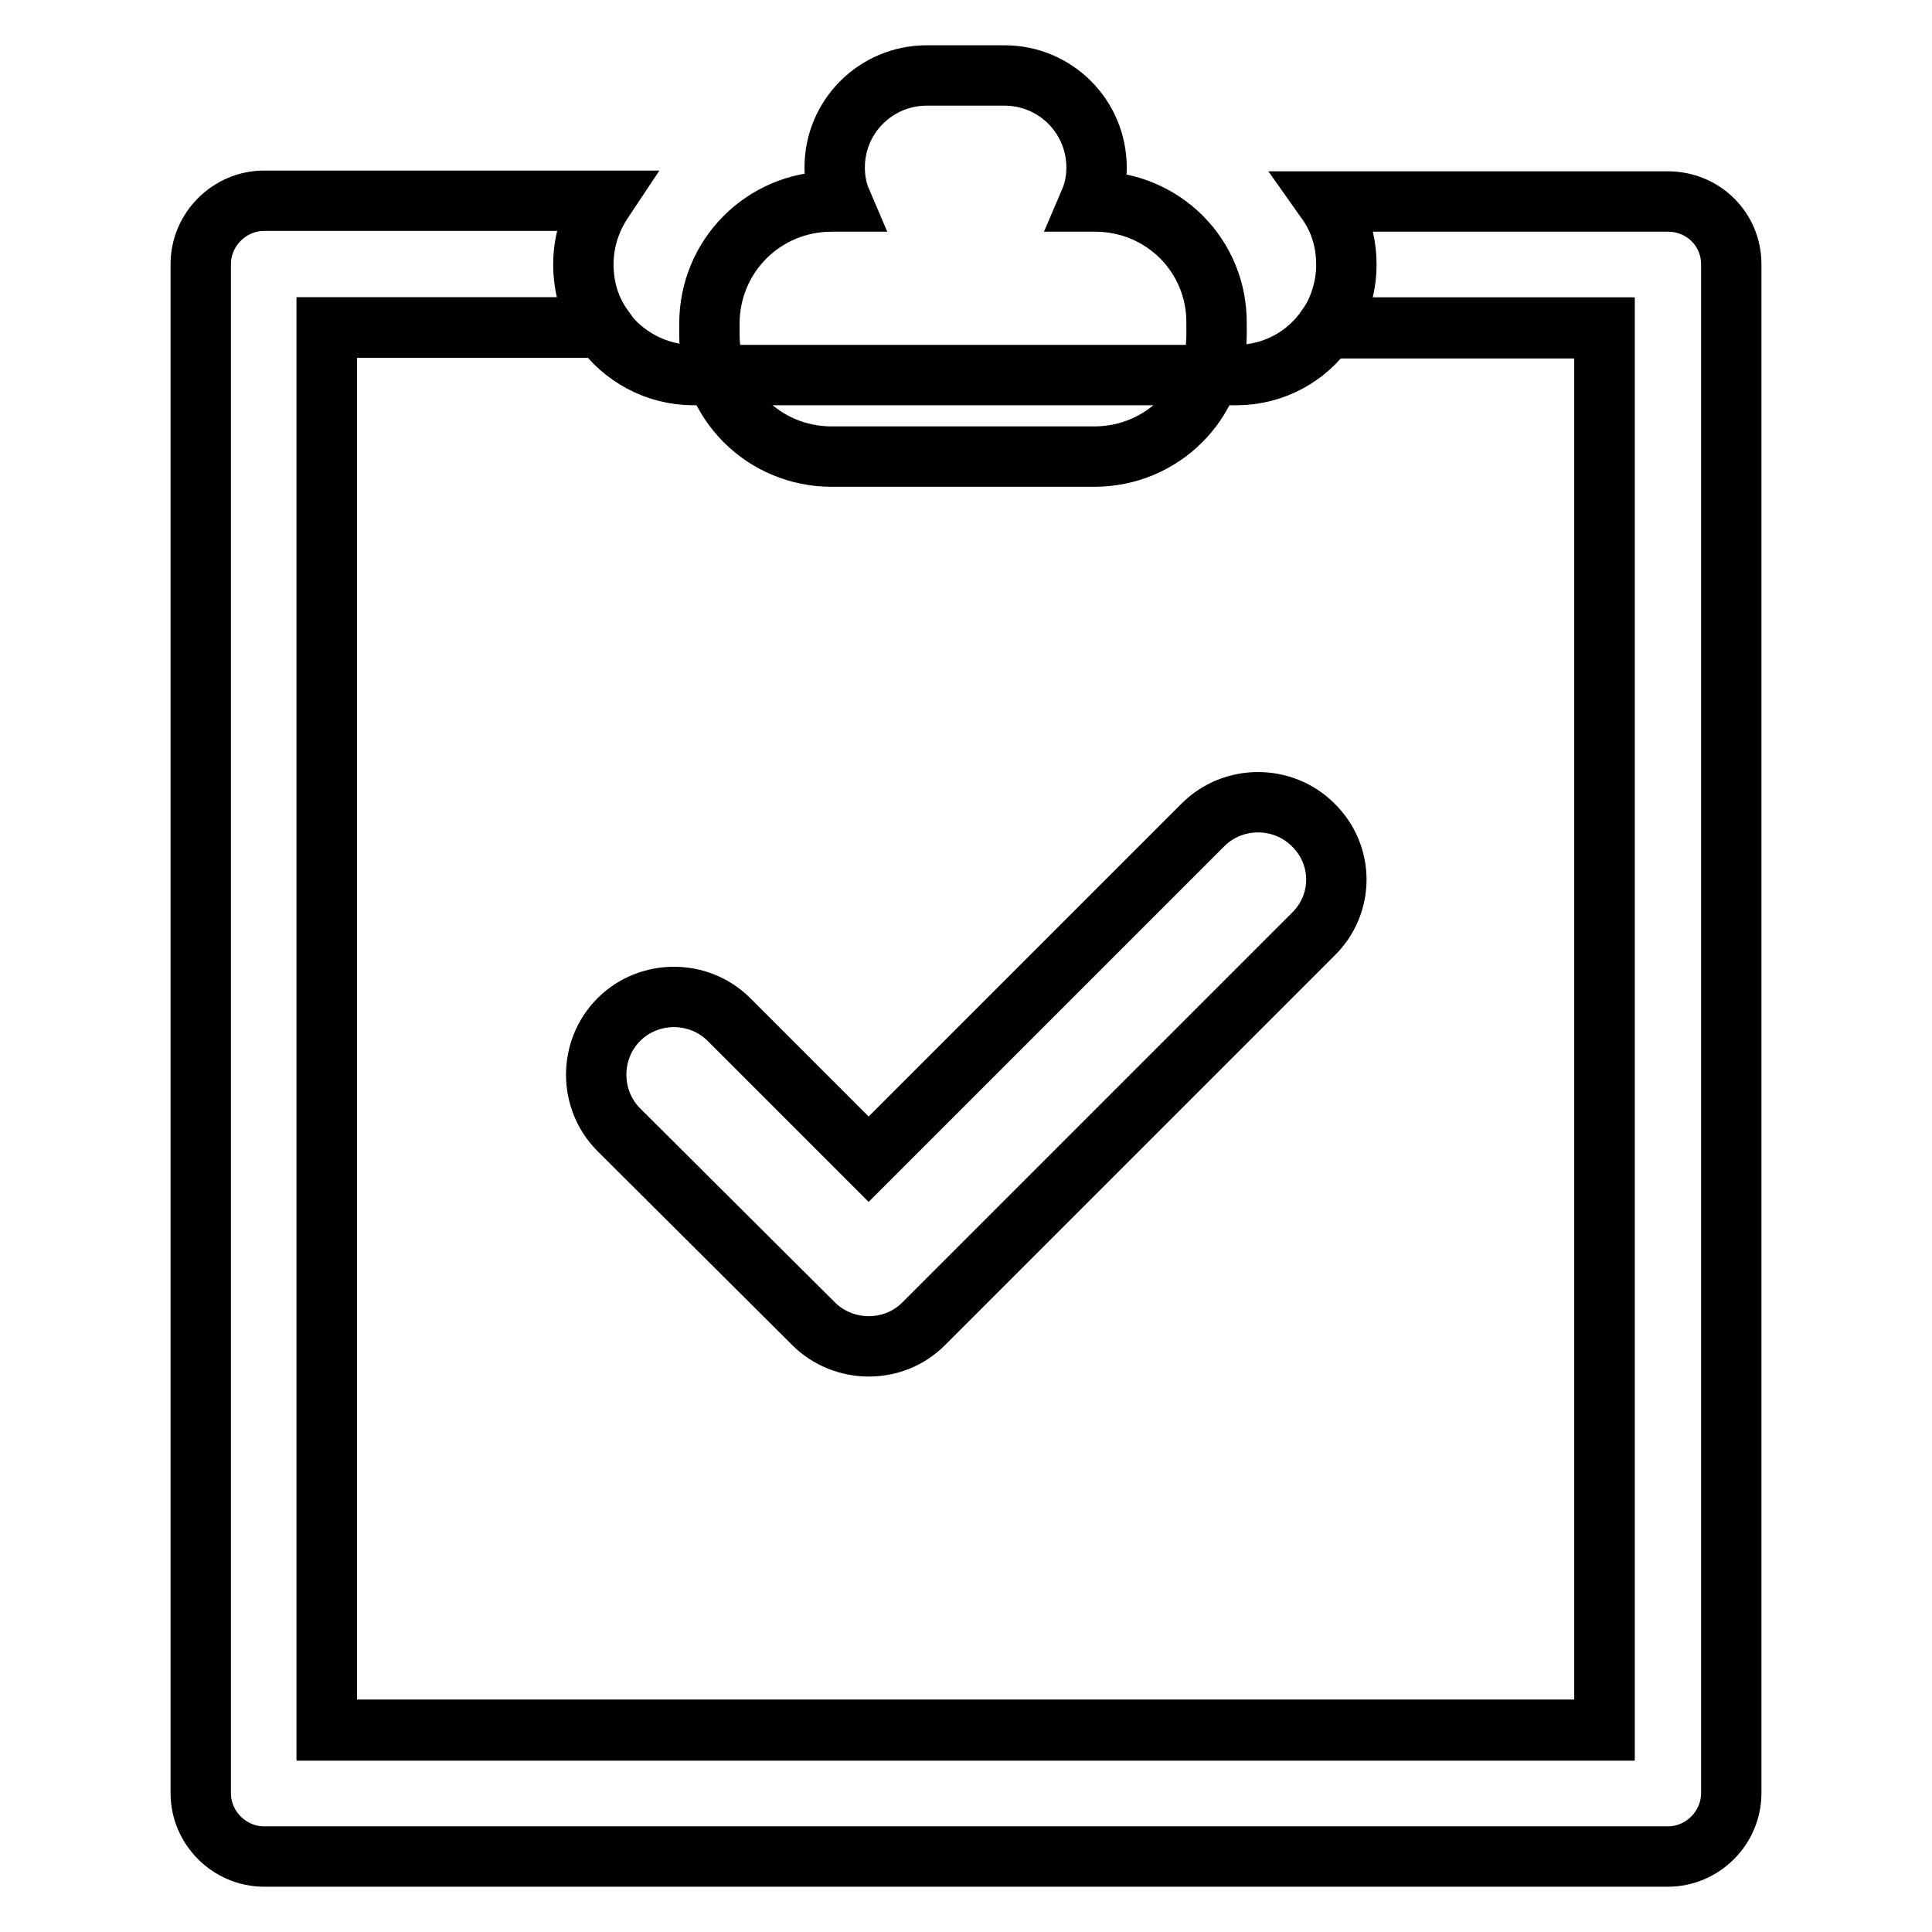
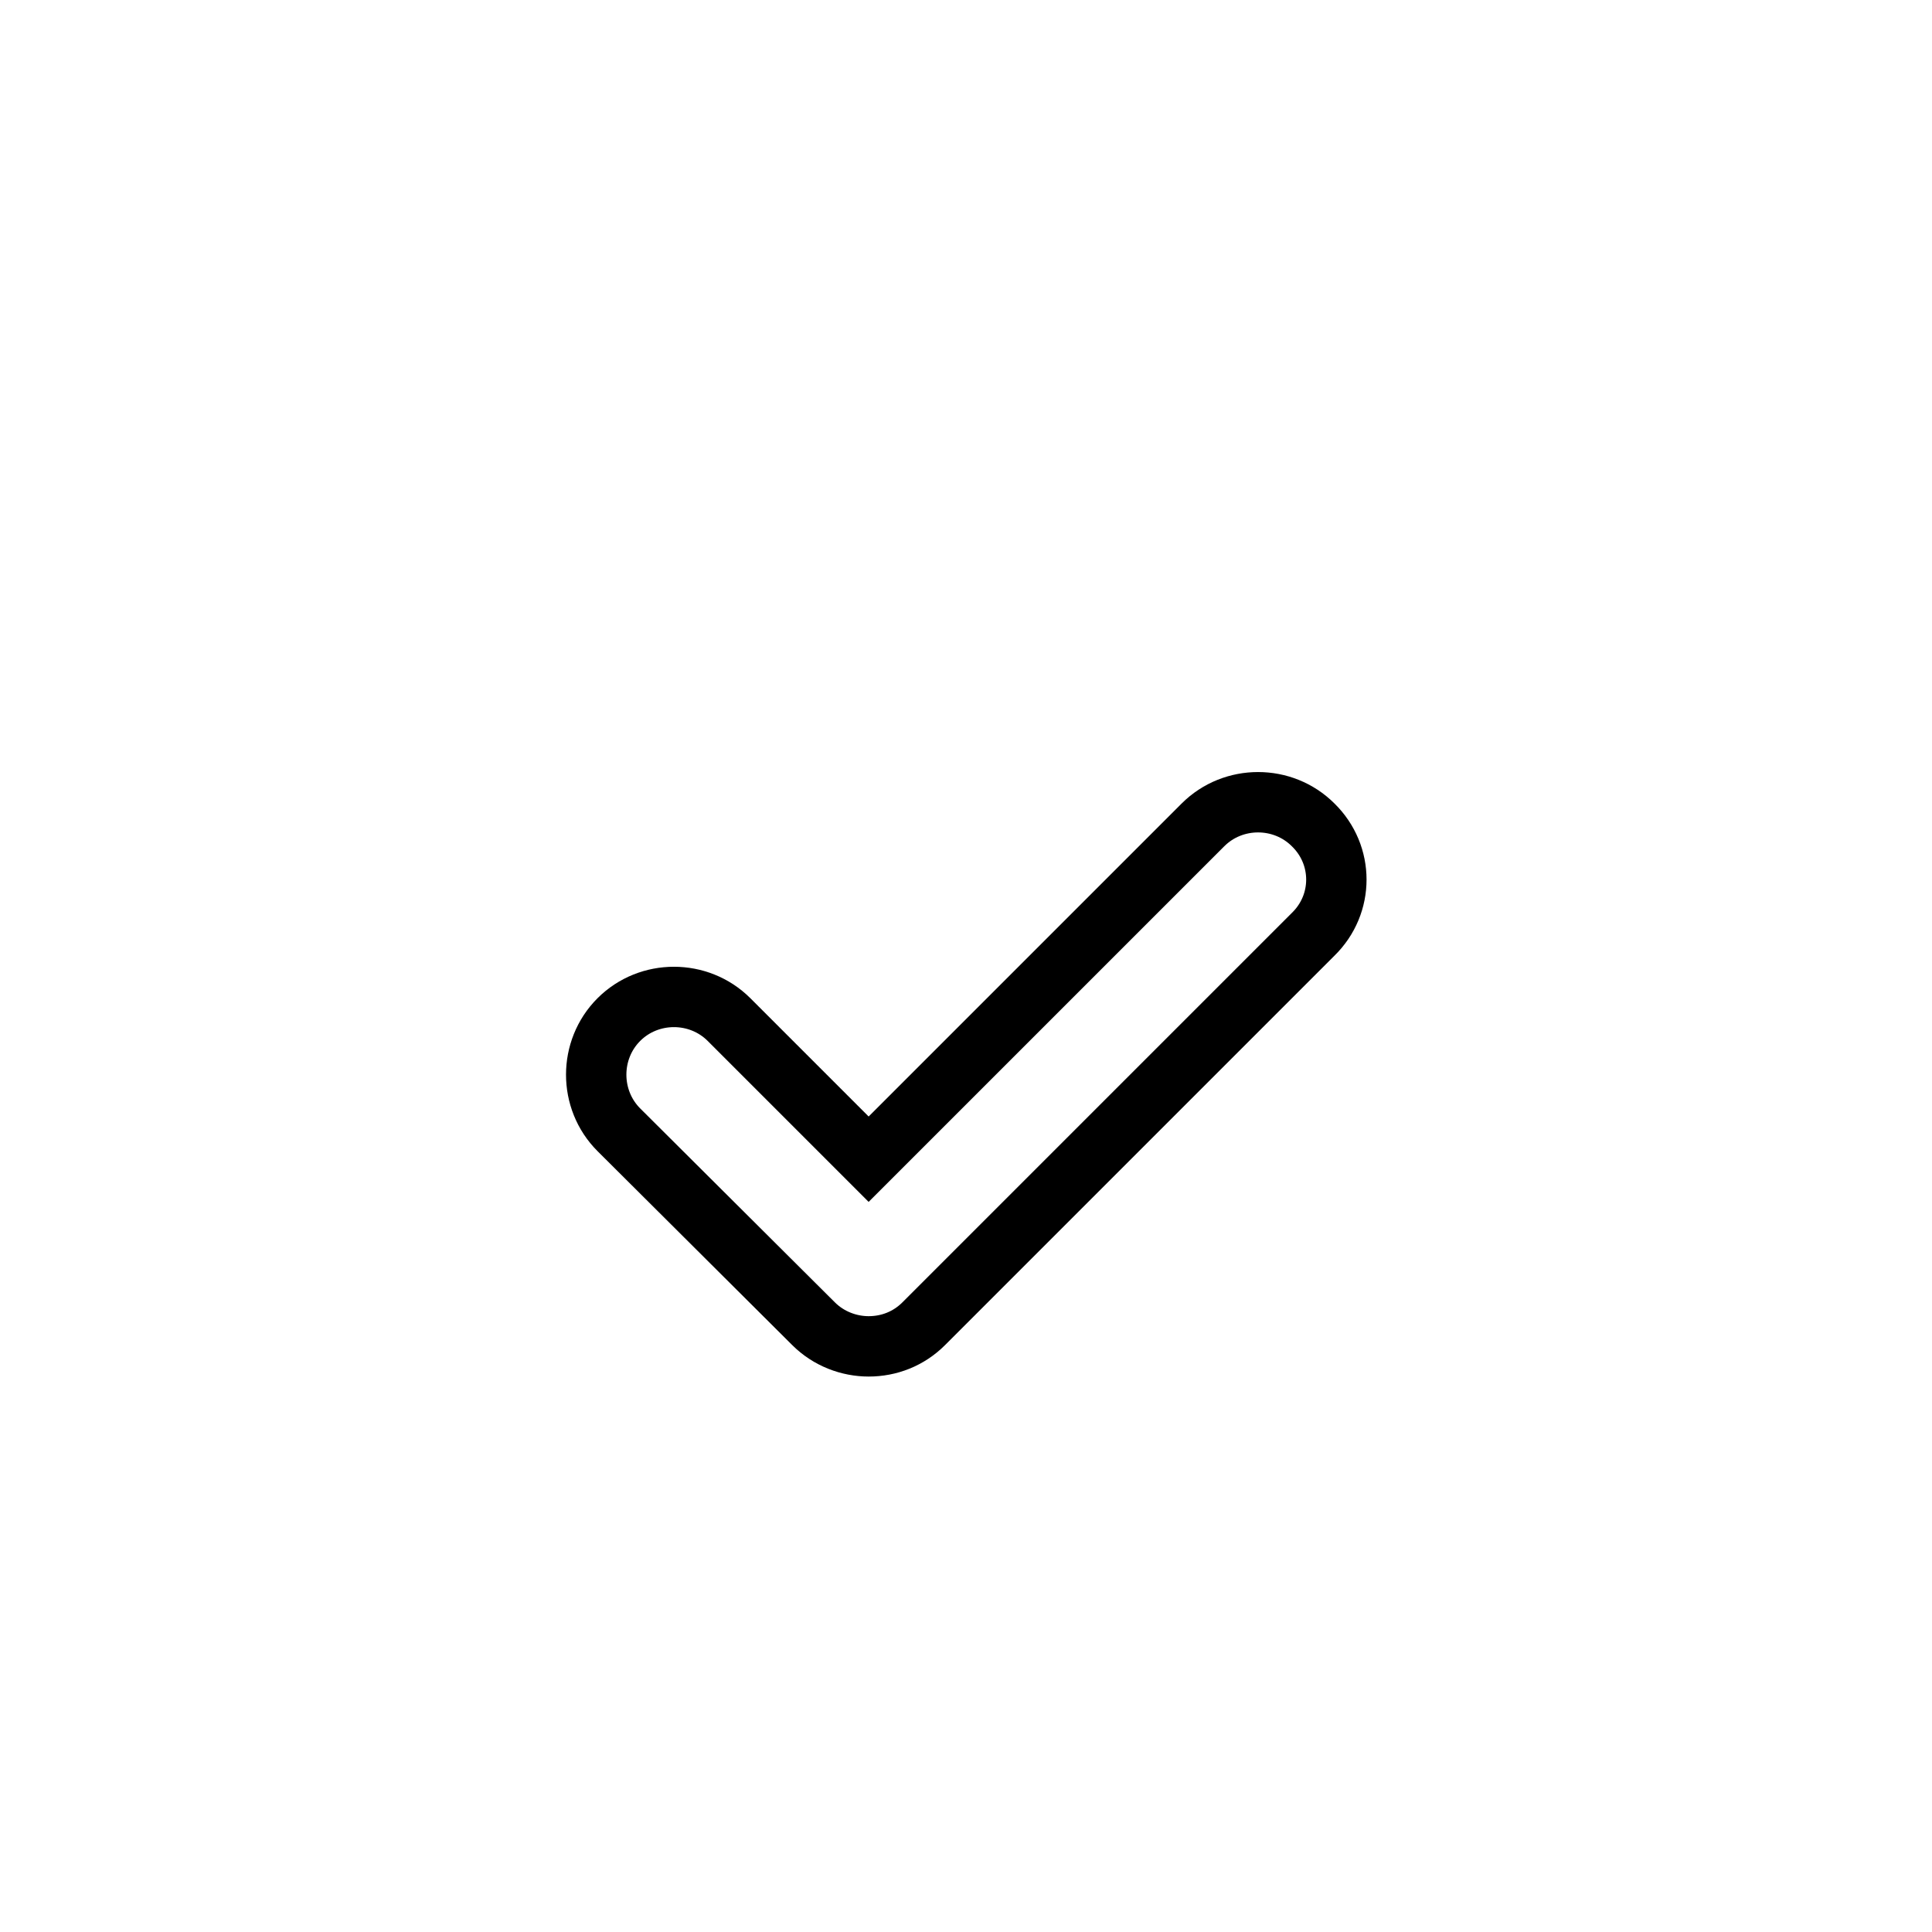
<svg xmlns="http://www.w3.org/2000/svg" version="1.1" x="0px" y="0px" viewBox="0 0 256 256" enable-background="new 0 0 256 256" xml:space="preserve">
  <g>
    <g>
      <path stroke-width="8" fill-opacity="0" stroke="#000000" d="M174,123.8l-51.6,51.6c-2,2-4.6,3-7.3,3c-2.6,0-5.3-1-7.3-3L82,149.7c-4-4-4-10.6,0-14.6c4-4,10.6-4,14.6,0l18.5,18.5l44.3-44.3c4-4,10.6-4,14.6,0C178.1,113.3,178.1,119.8,174,123.8L174,123.8z" />
-       <path stroke-width="8" fill-opacity="0" stroke="#000000" d="M163.8,49.7H91.9c-5,0-9.4-2.5-12.1-6.3H43.3v185.8h169.3V43.4h-36.8C173.2,47.2,168.8,49.7,163.8,49.7z" />
-       <path stroke-width="8" fill-opacity="0" stroke="#000000" d="M221,26.7h-45.2c1.7,2.4,2.6,5.2,2.6,8.4c0,3.1-1,6-2.6,8.4h36.8v185.8H43.3V43.4h36.6c-1.7-2.4-2.6-5.2-2.6-8.4c0-3.1,1-6,2.6-8.4H35c-4.6,0-8.4,3.8-8.4,8.4v202.6c0,4.6,3.8,8.4,8.4,8.4H221c4.6,0,8.4-3.8,8.4-8.4V35C229.4,30.4,225.7,26.7,221,26.7z" />
-       <path stroke-width="8" fill-opacity="0" stroke="#000000" d="M145.1,26.7h-0.7c0.6-1.4,0.9-2.9,0.9-4.5c0-6.7-5.4-12.2-12.2-12.2h-10.3c-6.7,0-12.2,5.4-12.2,12.2c0,1.6,0.3,3.1,0.9,4.5h-1.3c-9,0-16.2,7.2-16.2,16.2v1.4c0,9,7.2,16.2,16.2,16.2h34.8c9,0,16.2-7.2,16.2-16.2v-1.4C161.3,33.9,154.1,26.7,145.1,26.7z" />
    </g>
  </g>
</svg>